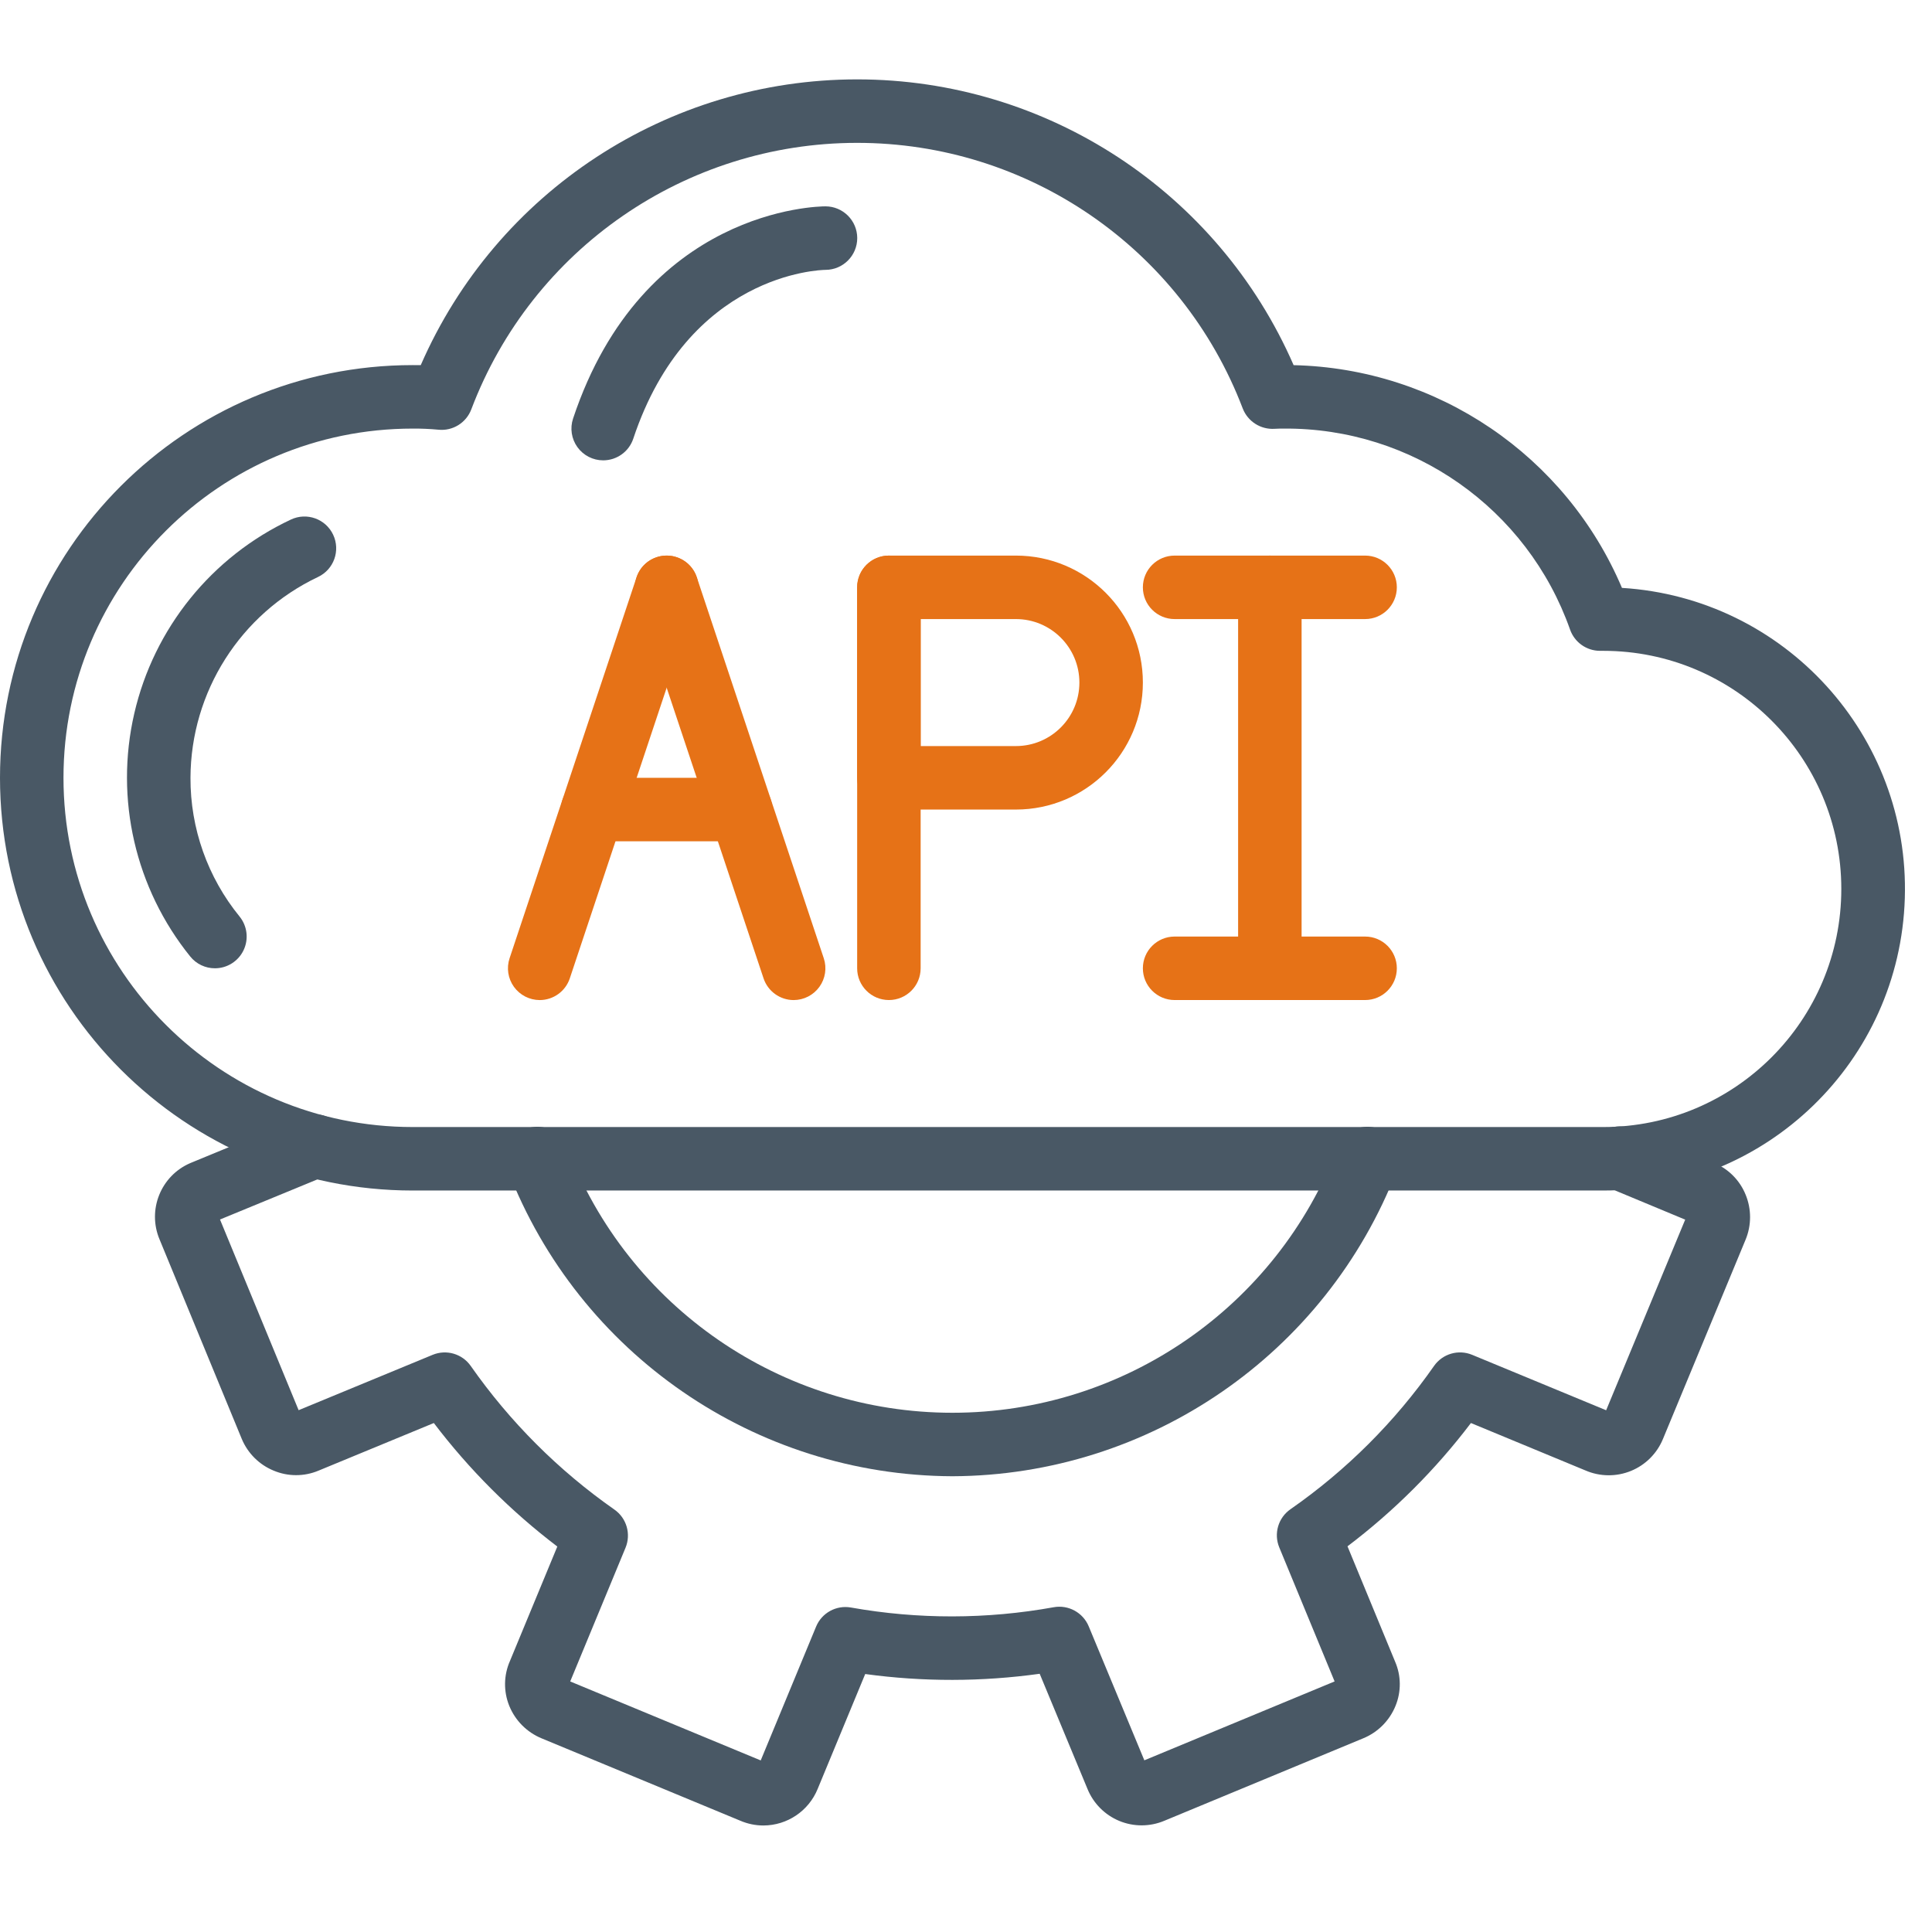
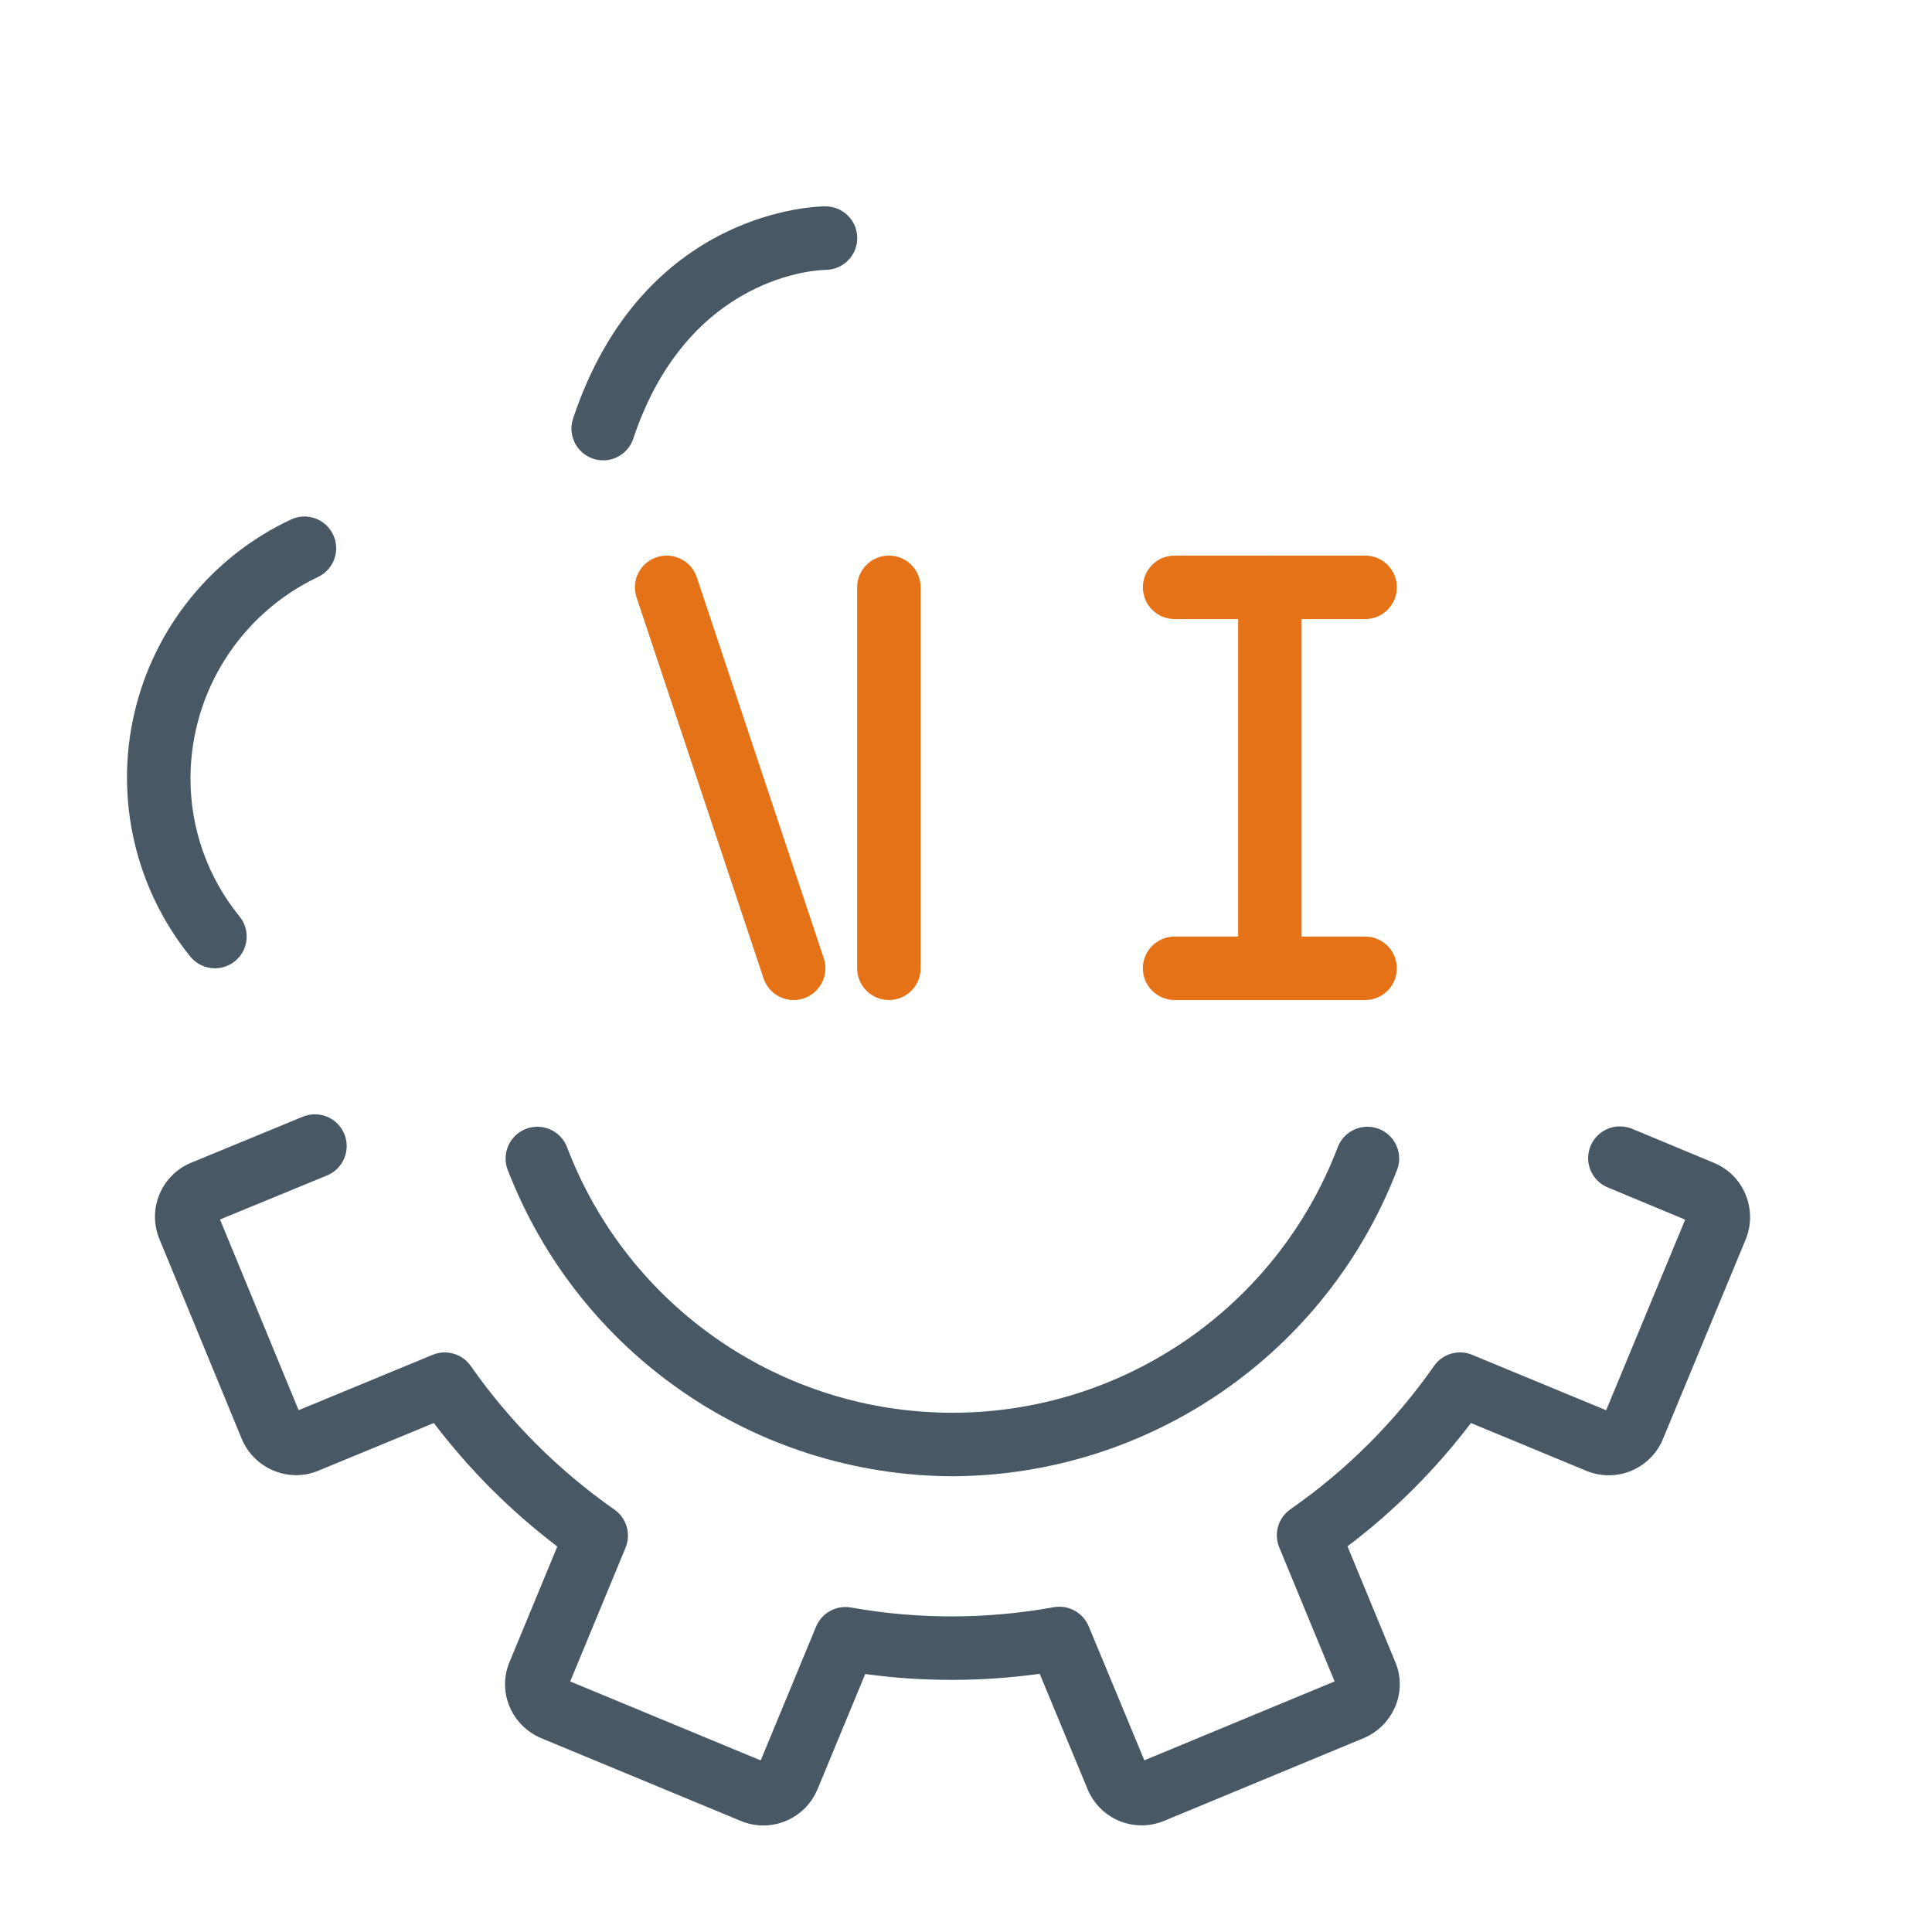
<svg xmlns="http://www.w3.org/2000/svg" width="71" height="70" viewBox="0 0 71 70" fill="none">
-   <path d="M58.917 43.75H15.167C6.79 43.75 0 36.96 0 28.583C0 20.207 6.79 13.417 15.167 13.417C15.266 13.417 15.364 13.417 15.462 13.419C18.244 7.041 24.542 2.917 31.501 2.917C38.46 2.917 44.758 7.041 47.54 13.419C52.821 13.539 57.543 16.741 59.606 21.604C65.584 21.974 70.187 27.026 70.001 33.012C69.814 38.998 64.906 43.753 58.917 43.75ZM15.167 15.75C8.079 15.75 2.333 21.496 2.333 28.583C2.333 35.671 8.079 41.417 15.167 41.417H58.917C63.749 41.417 67.667 37.499 67.667 32.667C67.667 27.834 63.749 23.917 58.917 23.917H58.8C58.306 23.917 57.865 23.605 57.7 23.139C56.129 18.684 51.905 15.717 47.182 15.75C47.068 15.75 46.955 15.751 46.842 15.758C46.33 15.791 45.856 15.489 45.67 15.011C43.426 9.127 37.78 5.242 31.484 5.25C25.187 5.257 19.55 9.154 17.32 15.043C17.134 15.537 16.637 15.845 16.112 15.791C15.797 15.761 15.482 15.748 15.167 15.75Z" fill="#495865" />
  <path d="M7.899 35.583C7.547 35.584 7.213 35.425 6.992 35.151C4.971 32.649 4.212 29.357 4.934 26.222C5.655 23.088 7.778 20.459 10.69 19.093C11.272 18.818 11.968 19.067 12.243 19.65C12.518 20.233 12.269 20.928 11.687 21.203C8.834 22.556 7.012 25.426 7 28.583C6.993 30.441 7.631 32.243 8.805 33.682C9.088 34.032 9.145 34.513 8.951 34.919C8.758 35.324 8.348 35.583 7.899 35.583Z" fill="#495865" />
-   <path d="M19.833 36.751C19.458 36.75 19.107 36.569 18.887 36.265C18.668 35.961 18.608 35.57 18.727 35.214L23.393 21.214C23.597 20.603 24.258 20.273 24.869 20.477C25.48 20.68 25.811 21.341 25.607 21.953L20.94 35.953C20.782 36.429 20.336 36.751 19.833 36.751Z" fill="#E67217" />
  <path d="M29.167 36.751C28.665 36.751 28.219 36.429 28.06 35.953L23.393 21.953C23.189 21.341 23.52 20.68 24.131 20.477C24.742 20.273 25.403 20.603 25.607 21.214L30.273 35.214C30.392 35.57 30.332 35.961 30.113 36.265C29.894 36.569 29.542 36.75 29.167 36.751Z" fill="#E67217" />
-   <path d="M27.218 30.917H21.781C21.137 30.917 20.615 30.394 20.615 29.75C20.615 29.106 21.137 28.583 21.781 28.583H27.218C27.862 28.583 28.385 29.106 28.385 29.75C28.385 30.394 27.862 30.917 27.218 30.917Z" fill="#E67217" />
  <path d="M32.667 36.75C32.022 36.75 31.5 36.228 31.5 35.583V21.583C31.5 20.939 32.022 20.417 32.667 20.417C33.311 20.417 33.833 20.939 33.833 21.583V35.583C33.833 36.228 33.311 36.75 32.667 36.75Z" fill="#E67217" />
-   <path d="M37.333 29.75H32.667C32.022 29.75 31.5 29.228 31.5 28.583V21.583C31.5 20.939 32.022 20.417 32.667 20.417H37.333C39.911 20.417 42 22.506 42 25.083C42 27.661 39.911 29.75 37.333 29.75ZM33.833 27.417H37.333C38.622 27.417 39.667 26.372 39.667 25.083C39.667 23.795 38.622 22.75 37.333 22.75H33.833V27.417Z" fill="#E67217" />
  <path d="M46.667 36.75C46.022 36.75 45.5 36.228 45.5 35.583V21.583C45.5 20.939 46.022 20.417 46.667 20.417C47.311 20.417 47.833 20.939 47.833 21.583V35.583C47.833 36.228 47.311 36.75 46.667 36.75Z" fill="#E67217" />
  <path d="M50.167 22.75H43.167C42.522 22.75 42 22.228 42 21.583C42 20.939 42.522 20.417 43.167 20.417H50.167C50.811 20.417 51.333 20.939 51.333 21.583C51.333 22.228 50.811 22.75 50.167 22.75Z" fill="#E67217" />
  <path d="M50.167 36.75H43.167C42.522 36.75 42 36.228 42 35.583C42 34.939 42.522 34.417 43.167 34.417H50.167C50.811 34.417 51.333 34.939 51.333 35.583C51.333 36.228 50.811 36.75 50.167 36.75Z" fill="#E67217" />
  <path d="M28.054 67.084C27.76 67.084 27.469 67.023 27.199 66.906L19.9 63.88C19.362 63.657 18.936 63.229 18.716 62.69C18.5 62.157 18.509 61.56 18.742 61.035L20.481 56.833C18.77 55.532 17.244 54.005 15.943 52.294L11.703 54.045C11.175 54.266 10.581 54.265 10.053 54.042C9.526 53.825 9.107 53.407 8.886 52.881L5.864 45.548C5.406 44.46 5.911 43.207 6.995 42.741L11.129 41.037C11.515 40.879 11.956 40.938 12.286 41.192C12.616 41.447 12.786 41.858 12.73 42.271C12.675 42.684 12.404 43.037 12.018 43.196L8.085 44.815L10.974 51.822L15.899 49.788C16.404 49.58 16.985 49.749 17.299 50.196C18.737 52.25 20.524 54.037 22.579 55.475C23.027 55.788 23.197 56.371 22.988 56.877L20.955 61.791L27.956 64.693L29.991 59.776C30.2 59.27 30.733 58.978 31.272 59.074C33.737 59.513 36.261 59.509 38.725 59.063C39.264 58.967 39.798 59.258 40.009 59.764L42.054 64.689L49.046 61.79L47.012 56.864C46.803 56.357 46.975 55.773 47.426 55.461C49.481 54.03 51.267 52.247 52.701 50.195C53.015 49.748 53.597 49.579 54.101 49.788L59.025 51.825L61.93 44.82L59.121 43.651C58.594 43.454 58.283 42.908 58.382 42.355C58.481 41.801 58.961 41.396 59.523 41.393C59.681 41.393 59.837 41.423 59.983 41.483L62.982 42.731C63.515 42.949 63.938 43.373 64.153 43.908C64.369 44.437 64.368 45.029 64.149 45.557L61.114 52.877C60.895 53.412 60.47 53.837 59.935 54.055C59.399 54.273 58.798 54.267 58.267 54.038L54.056 52.294C52.758 54.005 51.232 55.529 49.52 56.825L51.269 61.062C51.494 61.58 51.499 62.167 51.284 62.69C51.064 63.23 50.636 63.66 50.096 63.881L42.786 66.912C42.256 67.134 41.66 67.135 41.13 66.915C40.6 66.694 40.18 66.271 39.964 65.739L38.208 61.509C36.081 61.805 33.923 61.809 31.796 61.518L30.047 65.744C29.715 66.553 28.929 67.082 28.055 67.084L28.054 67.084ZM27.89 64.855V64.856V64.855ZM28.107 64.757H28.108H28.107ZM49.119 61.969L49.122 61.978L49.119 61.969ZM20.889 61.949L20.887 61.953L20.889 61.949ZM49.206 61.724L49.205 61.725L49.206 61.724ZM20.788 61.722H20.79H20.788ZM58.958 51.987L58.957 51.988L58.958 51.987ZM10.809 51.89H10.807H10.809ZM59.175 51.888L59.176 51.889L59.175 51.888ZM62.09 44.887H62.092H62.09ZM8.018 44.652V44.653V44.652Z" fill="#495865" />
  <path d="M35 54.25C27.757 54.221 21.273 49.756 18.662 43C18.509 42.609 18.577 42.167 18.84 41.841C19.104 41.514 19.522 41.355 19.936 41.422C20.35 41.49 20.696 41.774 20.842 42.167C23.083 48.038 28.716 51.917 35 51.917C41.285 51.917 46.917 48.038 49.158 42.167C49.304 41.774 49.65 41.49 50.064 41.422C50.478 41.355 50.896 41.514 51.16 41.841C51.423 42.167 51.491 42.609 51.338 43C48.728 49.756 42.243 54.221 35 54.25Z" fill="#495865" />
  <path d="M22.166 16.917C21.791 16.917 21.439 16.736 21.22 16.432C21.001 16.128 20.941 15.737 21.06 15.381C23.629 7.672 30.061 7.583 30.333 7.583C30.977 7.582 31.501 8.103 31.503 8.747C31.504 9.391 30.983 9.915 30.339 9.917C30.113 9.92 25.291 10.065 23.273 16.119C23.115 16.596 22.669 16.917 22.166 16.917Z" fill="#495865" />
</svg>